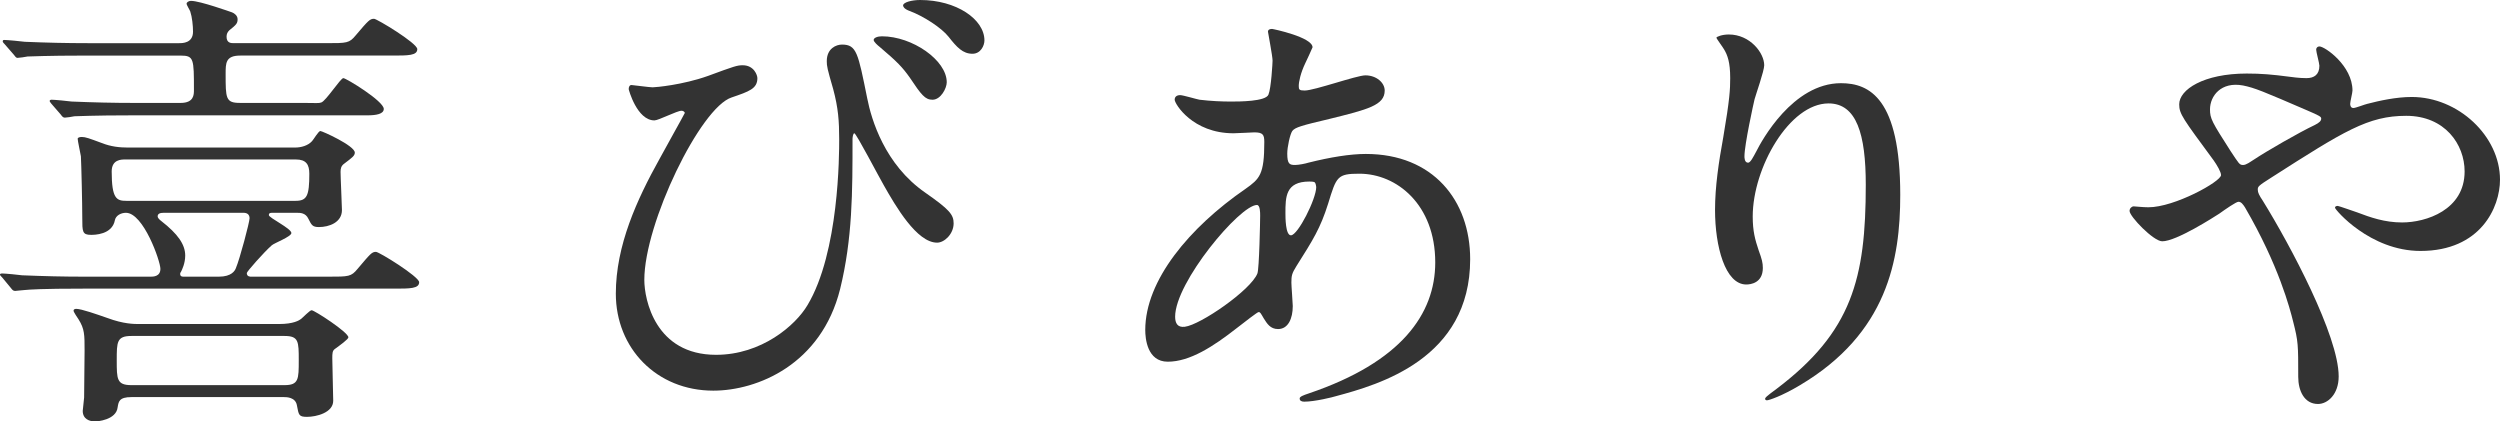
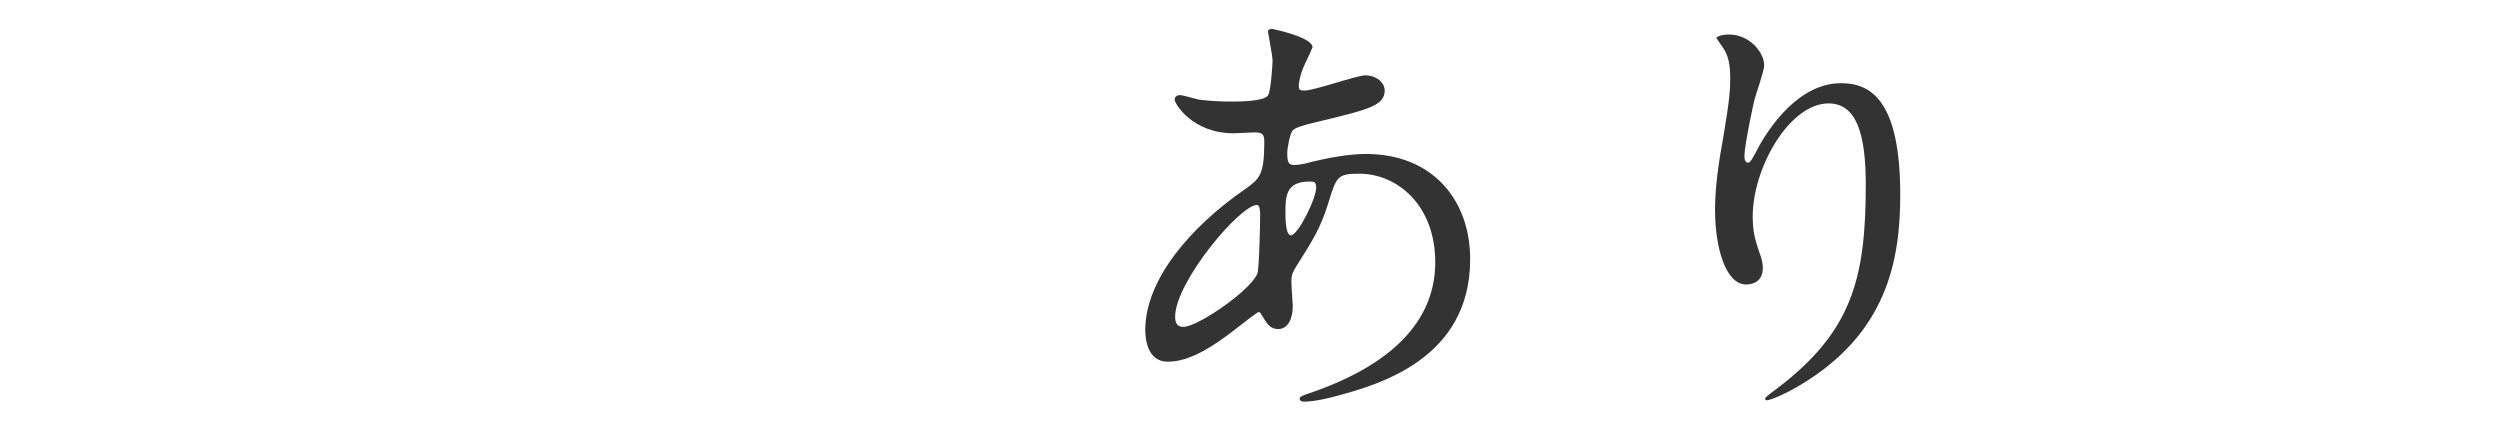
<svg xmlns="http://www.w3.org/2000/svg" version="1.1" id="レイヤー_1" x="0px" y="0px" width="543.985px" height="91.705px" viewBox="1203.93 656.434 543.985 91.705" enable-background="new 1203.93 656.434 543.985 91.705" xml:space="preserve">
  <g id="レイヤー_1_1_">
    <g>
-       <path fill="#333333" d="M1275.336,716.637c4.5,0,5,0,6.4-1.699c2.799-3.301,3.1-3.7,4-3.7c0.699,0,9.399,5.399,9.399,6.601    c0,1.4-2,1.4-5.399,1.4h-67.806c-8.801,0-11.601,0.199-12.601,0.3c-0.399,0-1.8,0.2-2.101,0.2c-0.399,0-0.601-0.2-0.899-0.602    l-1.899-2.3c-0.399-0.399-0.501-0.5-0.501-0.7c0-0.1,0.2-0.199,0.4-0.199c0.7,0,3.8,0.3,4.4,0.399c4.898,0.2,9.001,0.3,13.699,0.3    h14.302c0.5,0,2.101,0,2.101-1.699c0-1.7-3.7-12.2-7.501-12.2c-1.1,0-2.199,0.6-2.399,1.6c-0.601,3.2-4.501,3.2-5.199,3.2    c-1.9,0-1.9-0.7-1.9-3.7c0-3.101-0.2-11.601-0.3-13.399c-0.102-0.602-0.7-3.4-0.7-3.802c0-0.3,0.5-0.399,0.9-0.399    c0.8,0,1.6,0.301,4.3,1.301c2,0.8,3.899,1,5.7,1h36.401c1.302,0,2.802-0.4,3.7-1.4c0.3-0.3,1.4-2.199,1.8-2.199    c0.4,0,7.501,3.199,7.501,4.699c0,0.7-0.601,1.102-2.3,2.4c-0.701,0.5-0.801,1.101-0.801,1.8c0,1.301,0.301,7.301,0.301,8.301    c0,2.7-2.801,3.7-5.001,3.7c-1.399,0-1.601-0.398-2.3-1.8c-0.601-1.3-1.802-1.3-2.4-1.3h-5.5c-0.301,0-0.7,0-0.7,0.5    c0,0.6,4.9,2.898,4.9,3.898c0,0.801-3.8,2.2-4.3,2.7c-1.701,1.501-5.4,5.701-5.4,6.001c0,0.8,0.699,0.8,1,0.8L1275.336,716.637    L1275.336,716.637z M1270.535,678.835c2.1,0,2.8,0.101,3.3-0.101c1.001-0.301,4.2-5.301,4.8-5.301c0.602,0,8.802,5,8.802,6.7    c0,1.101-1.601,1.399-3.601,1.399h-51.104c-8.801,0-11.602,0.199-12.602,0.199c-0.398,0.102-1.8,0.302-2.101,0.302    c-0.399,0-0.6-0.302-0.899-0.7l-2-2.301c-0.3-0.399-0.399-0.5-0.399-0.6c0-0.201,0.2-0.301,0.399-0.301    c0.7,0,3.7,0.301,4.399,0.399c4.9,0.2,9.001,0.301,13.701,0.301h10.001c2.898,0,2.898-1.801,2.898-2.801c0-6.8,0-7.5-2.898-7.5    h-20.701c-8.801,0-11.7,0.198-12.601,0.198c-0.4,0.102-1.9,0.302-2.201,0.302c-0.299,0-0.5-0.302-0.799-0.7l-2-2.3    c-0.4-0.4-0.4-0.5-0.4-0.601c0-0.201,0.1-0.301,0.3-0.301c0.7,0,3.801,0.301,4.5,0.4c4.801,0.199,9.001,0.3,13.701,0.3h19.901    c0.698,0,3,0,3-2.5c0-1.301-0.2-3.2-0.601-4.399c-0.101-0.302-0.801-1.4-0.801-1.701c0-0.199,0.301-0.601,1-0.601    c1.9,0,8.602,2.4,8.9,2.501c0.5,0.199,1.201,0.699,1.201,1.5c0,0.899-0.302,1.199-1.802,2.399c-0.399,0.399-0.6,0.801-0.6,1.399    c0,1.4,1,1.4,1.6,1.4h20.103c4.5,0,5,0,6.4-1.7c2.8-3.301,3.1-3.601,4-3.601c0.6,0,9.399,5.301,9.399,6.601c0,1.4-2,1.4-5.399,1.4    h-33.103c-3.201,0-3.201,1.6-3.201,4c0,5.3,0,6.301,3.103,6.301h14.402V678.835z M1264.635,726.938c3.2,0,4.4-0.8,4.801-1.101    c0.399-0.3,1.899-1.899,2.3-1.899c0.601,0,8.001,4.801,8.001,5.9c0,0.399-1.801,1.7-2.899,2.5c-0.601,0.399-0.601,1-0.601,2.1    c0,1.502,0.199,7.901,0.199,9.201c0,2.601-3.699,3.5-5.701,3.5c-1.799,0-1.799-0.399-2.198-2.5c-0.302-1.8-2.302-1.8-2.802-1.8    h-33.2c-2.701,0-2.802,1-3.001,2.199c-0.301,2.801-4.5,3.101-4.899,3.101c-1.201,0-2.701-0.5-2.701-2.3    c0-0.2,0.301-2.7,0.301-2.899c0-0.4,0.101-9.602,0.101-10.201c0-3.5,0-4.7-1.301-6.801c-0.199-0.3-1.101-1.601-1.101-1.899    s0.301-0.399,0.601-0.399c1.101,0,4.5,1.199,6.801,2c3.5,1.301,5.801,1.301,6.899,1.301h30.401V726.938z M1231.133,691.136    c-0.801,0-2.899,0-2.899,2.601c0,6,1.1,6.399,3.199,6.399h36.803c2.5,0,3-1.1,3-5.899c0-2-0.699-3.101-2.899-3.101H1231.133z     M1232.533,729.538c-3.201,0-3.201,1.3-3.201,5.3c0,4.102,0,5.4,3.201,5.4h33.301c3.102,0,3.102-1.301,3.102-5.4s0-5.3-3.102-5.3    H1232.533z M1251.533,716.637c2.801,0,3.501-1.3,3.701-1.8c0.899-2.101,3-10.101,3-10.899c0-0.802-0.5-1.2-1.302-1.2h-17.399    c-0.801,0-1.301,0.198-1.301,0.8c0,0.3,0.399,0.7,0.801,1c3.6,2.8,5.199,5.101,5.199,7.5c0,1.7-0.699,3.101-0.898,3.501    c-0.201,0.3-0.201,0.3-0.201,0.5c0,0.6,0.5,0.6,0.801,0.6L1251.533,716.637L1251.533,716.637z" />
-       <path fill="#333333" d="M1358.033,672.936c5.699-2.102,6.3-2.302,7.5-2.302c2.5,0,3.199,2.2,3.199,2.802    c0,2.299-1.8,2.898-5.601,4.199c-6.801,2.2-19.001,27.401-19.001,39.702c0,4.3,2.4,16.302,15.602,16.302    c9.899,0,17.301-6.4,19.9-10.802c6.901-11.5,6.901-32.901,6.901-36.102c0-3.9-0.201-6.802-1.302-10.901    c-1.301-4.5-1.399-5-1.399-6.1c0-2.801,2.101-3.602,3.301-3.602c3.199,0,3.5,1.801,5.5,11.7c0.9,4.601,3.801,14.401,12.601,20.502    c5.302,3.7,6.2,4.8,6.2,6.7c0,2.3-2,4.2-3.6,4.2c-4.4,0-9.001-7.9-11.603-12.501c-1-1.7-6-11.301-6.399-11.301    c-0.299,0-0.399,1-0.399,1.199c0,11.602,0,21.701-2.7,32.702c-4.1,16.401-18.001,22.103-27.602,22.103    c-12.301,0-21.201-9.201-21.201-21.103c0-10.501,4.6-20.501,9.5-29.302c0.4-0.8,5.501-9.9,5.501-10.001c0-0.3-0.4-0.5-0.7-0.5    c-1,0-5,2.101-5.899,2.101c-3.802,0-5.602-6.699-5.602-6.801c0-0.5,0.2-0.898,0.602-0.898c0.3,0,3.899,0.5,4.6,0.5    C1346.532,675.436,1352.433,674.936,1358.033,672.936z M1409.936,674.334c0,1.301-1.3,3.801-3.1,3.801c-1.601,0-2.4-1-5-4.9    c-1.5-2.101-2.601-3.301-6.501-6.601c-0.399-0.3-1.3-1.1-1.3-1.5c0-0.5,0.9-0.8,1.8-0.8    C1402.436,664.334,1409.936,669.534,1409.936,674.334z M1418.137,665.232c0,1.102-0.801,2.9-2.601,2.9c-2.101,0-3.4-1.4-5.2-3.699    c-1.5-1.9-5.4-4.5-8.701-5.701c-1-0.399-1.199-0.899-1.199-1.101c0-0.698,1.9-1.198,3.7-1.198    C1412.036,656.434,1418.137,660.634,1418.137,665.232z" />
      <path fill="#333333" d="M1473.032,727.838c-5.102,4-10.2,7.3-15.001,7.3c-4.5,0-4.9-5.1-4.9-6.899    c0-10.801,9.602-22.301,21.802-30.701c3.101-2.2,4.102-3.102,4.102-10.201c0-1.6-0.302-2.1-2.2-2.1    c-0.2,0-3.801,0.199-4.501,0.199c-8.9,0-12.801-6.4-12.801-7.301c0-0.601,0.399-1,1.2-1c0.601,0,3.601,0.899,4.199,1    c2.5,0.301,4.9,0.399,6.801,0.399c1.801,0,7.602,0,8.2-1.5c0.602-1.399,0.9-7,0.9-7.4c0-1-1-6.101-1-6.3    c0-0.5,0.5-0.602,0.899-0.602c0.199,0,8.801,1.801,8.801,4c0,0.102-1.5,3.302-1.601,3.502c-1,2.1-1.399,4-1.399,4.898    c0,0.801,0.1,1.001,1.3,1.001c2.101,0,11.301-3.301,13.201-3.301c2.399,0,4.2,1.601,4.2,3.301c0,3.2-3.602,4.101-12.102,6.2    c-5.899,1.398-7.399,1.8-8.001,2.6c-0.5,0.7-1.1,3.501-1.1,4.9c0,2.301,0.5,2.5,1.7,2.5c0.8,0,2.3-0.3,2.899-0.5    c4.8-1.2,9.102-1.898,12.5-1.898c14.603,0,22.702,10.101,22.702,22.9c0,21.701-19.9,27.302-29.202,29.802    c-0.6,0.2-4.601,1.2-6.899,1.2c-0.602,0-1-0.2-1-0.7c0-0.399,0.8-0.7,2-1.101c20.102-6.801,27.502-17.301,27.502-28.502    c0-12.602-8.4-19.301-16.501-19.301c-4.802,0-5.001,0.601-6.802,6.5c-1.699,5.399-3.3,7.9-6.899,13.602    c-1,1.6-1.101,2.1-1.101,3.6c0,0.801,0.301,4.4,0.301,5.102c0,2.699-1,5-3.2,5c-1.7,0-2.4-1.199-3.101-2.301    c-0.7-1.199-0.801-1.399-1.101-1.399C1477.633,724.237,1474.732,726.537,1473.032,727.838z M1477.532,715.938    c0.399-1,0.601-11.5,0.601-12.602c0-0.6,0-2.3-0.7-2.3c-3.699,0-17.801,16.801-17.801,24.301c0,1.4,0.5,2.4,2.101,2.2    C1465.132,727.138,1476.133,719.537,1477.532,715.938z M1488.833,695.936c-5.2,0-5.2,3.4-5.2,6.9c0,0.9,0,4.801,1.2,4.801    c1.5,0,5.5-7.9,5.5-10.501c0-0.101-0.1-0.8-0.3-1S1489.134,695.936,1488.833,695.936z" />
      <path fill="#333333" d="M1601.814,678.936c-8.502,0-16.502,14-16.502,24.602c0,3.2,0.5,5,1.301,7.4    c0.699,1.899,0.899,2.699,0.899,3.8c0,3.301-2.699,3.601-3.601,3.601c-4.6,0-6.8-8.301-6.8-16.201c0-5.101,0.8-10.399,1.8-15.899    c1.4-8.201,1.5-10.401,1.5-12.802c0-3.5-0.6-5-1.3-6.201c-0.2-0.398-1.7-2.398-1.7-2.6s1.2-0.699,2.7-0.699    c4.601,0,7.7,4,7.7,6.699c0,1.2-1.801,6.301-2.101,7.4c-0.2,0.801-2.2,9.9-2.2,12.4c0,0.301,0,1.399,0.801,1.399    c0.5,0,1.1-1.2,1.8-2.5c1.101-2.2,7.899-14.801,18.401-14.801c6.199,0,12.899,3.3,12.899,24.302    c0,14.102-2.8,30.102-21.801,41.402c-4,2.399-6.801,3.3-7.2,3.3c-0.2,0-0.4-0.101-0.4-0.3c0-0.301,0.2-0.5,2.5-2.2    c16.401-12.4,19.401-24.001,19.401-44.402C1609.915,685.635,1607.915,678.936,1601.814,678.936z" />
-       <path fill="#333333" d="M1671.411,701.536c5.701,0,15.802-5.601,15.802-7.001c0-0.7-0.9-2.2-1.601-3.2    c-6.7-9.101-7.5-10.101-7.5-12.2c0-3.199,5.3-6.699,14.7-6.699c3.101,0,5.5,0.198,9.301,0.698    c2.101,0.302,3.399,0.302,3.699,0.302c1.7,0,2.802-0.802,2.802-2.701c0-0.5-0.7-3-0.7-3.5c0-0.399,0.3-0.699,0.7-0.699    c1.198,0,7.2,4.2,7.2,9.601c0,0.5-0.5,2.399-0.5,2.899c0,0.301,0.1,0.9,0.699,0.9c0.5,0,2.5-0.801,3-0.9    c2.7-0.699,6.301-1.5,9.7-1.5c10.101,0,19.201,8.501,19.201,18.001c0,6.001-4.2,15.501-17.301,15.501    c-11.001,0-18.603-9-18.603-9.4c0-0.3,0.301-0.398,0.602-0.398c0.199,0,3.6,1.199,4.199,1.398c2.9,1.102,6,2.2,9.801,2.2    c5.2,0,13.602-2.7,13.602-11.101c0-5.9-4.301-12.102-12.701-12.102c-8.3,0-13.501,3.301-29.302,13.4c-3,1.9-3,2-3,2.699    c0,0.602,0.3,1.201,1.101,2.4c6,9.7,16.501,29.402,16.501,38.202c0,3.9-2.399,6.001-4.501,6.001c-3,0-4.3-2.9-4.3-5.9    c0-7,0-7.7-1.101-12c-0.699-2.801-3.101-12.201-10.5-24.901c-0.4-0.601-0.802-1.2-1.4-1.2c-0.5,0-2.8,1.6-4.2,2.6    c-1.101,0.7-9.301,6.002-12.399,6.002c-1.9,0-7.102-5.4-7.102-6.602c0-0.6,0.5-1,0.899-1    C1668.611,701.336,1670.111,701.536,1671.411,701.536z M1684.812,680.234c0,2,0.398,2.699,4.5,9.101c1.8,2.7,1.899,3,2.699,3    c0.7,0,1.602-0.699,2.4-1.199c2.7-1.801,9.801-5.899,13.2-7.501c1.001-0.5,1.399-0.899,1.399-1.399c0-0.399-0.3-0.601-3.1-1.8    c-9.501-4.102-11.401-4.9-13.901-5.4C1687.213,674.134,1684.812,677.334,1684.812,680.234z" />
    </g>
  </g>
</svg>